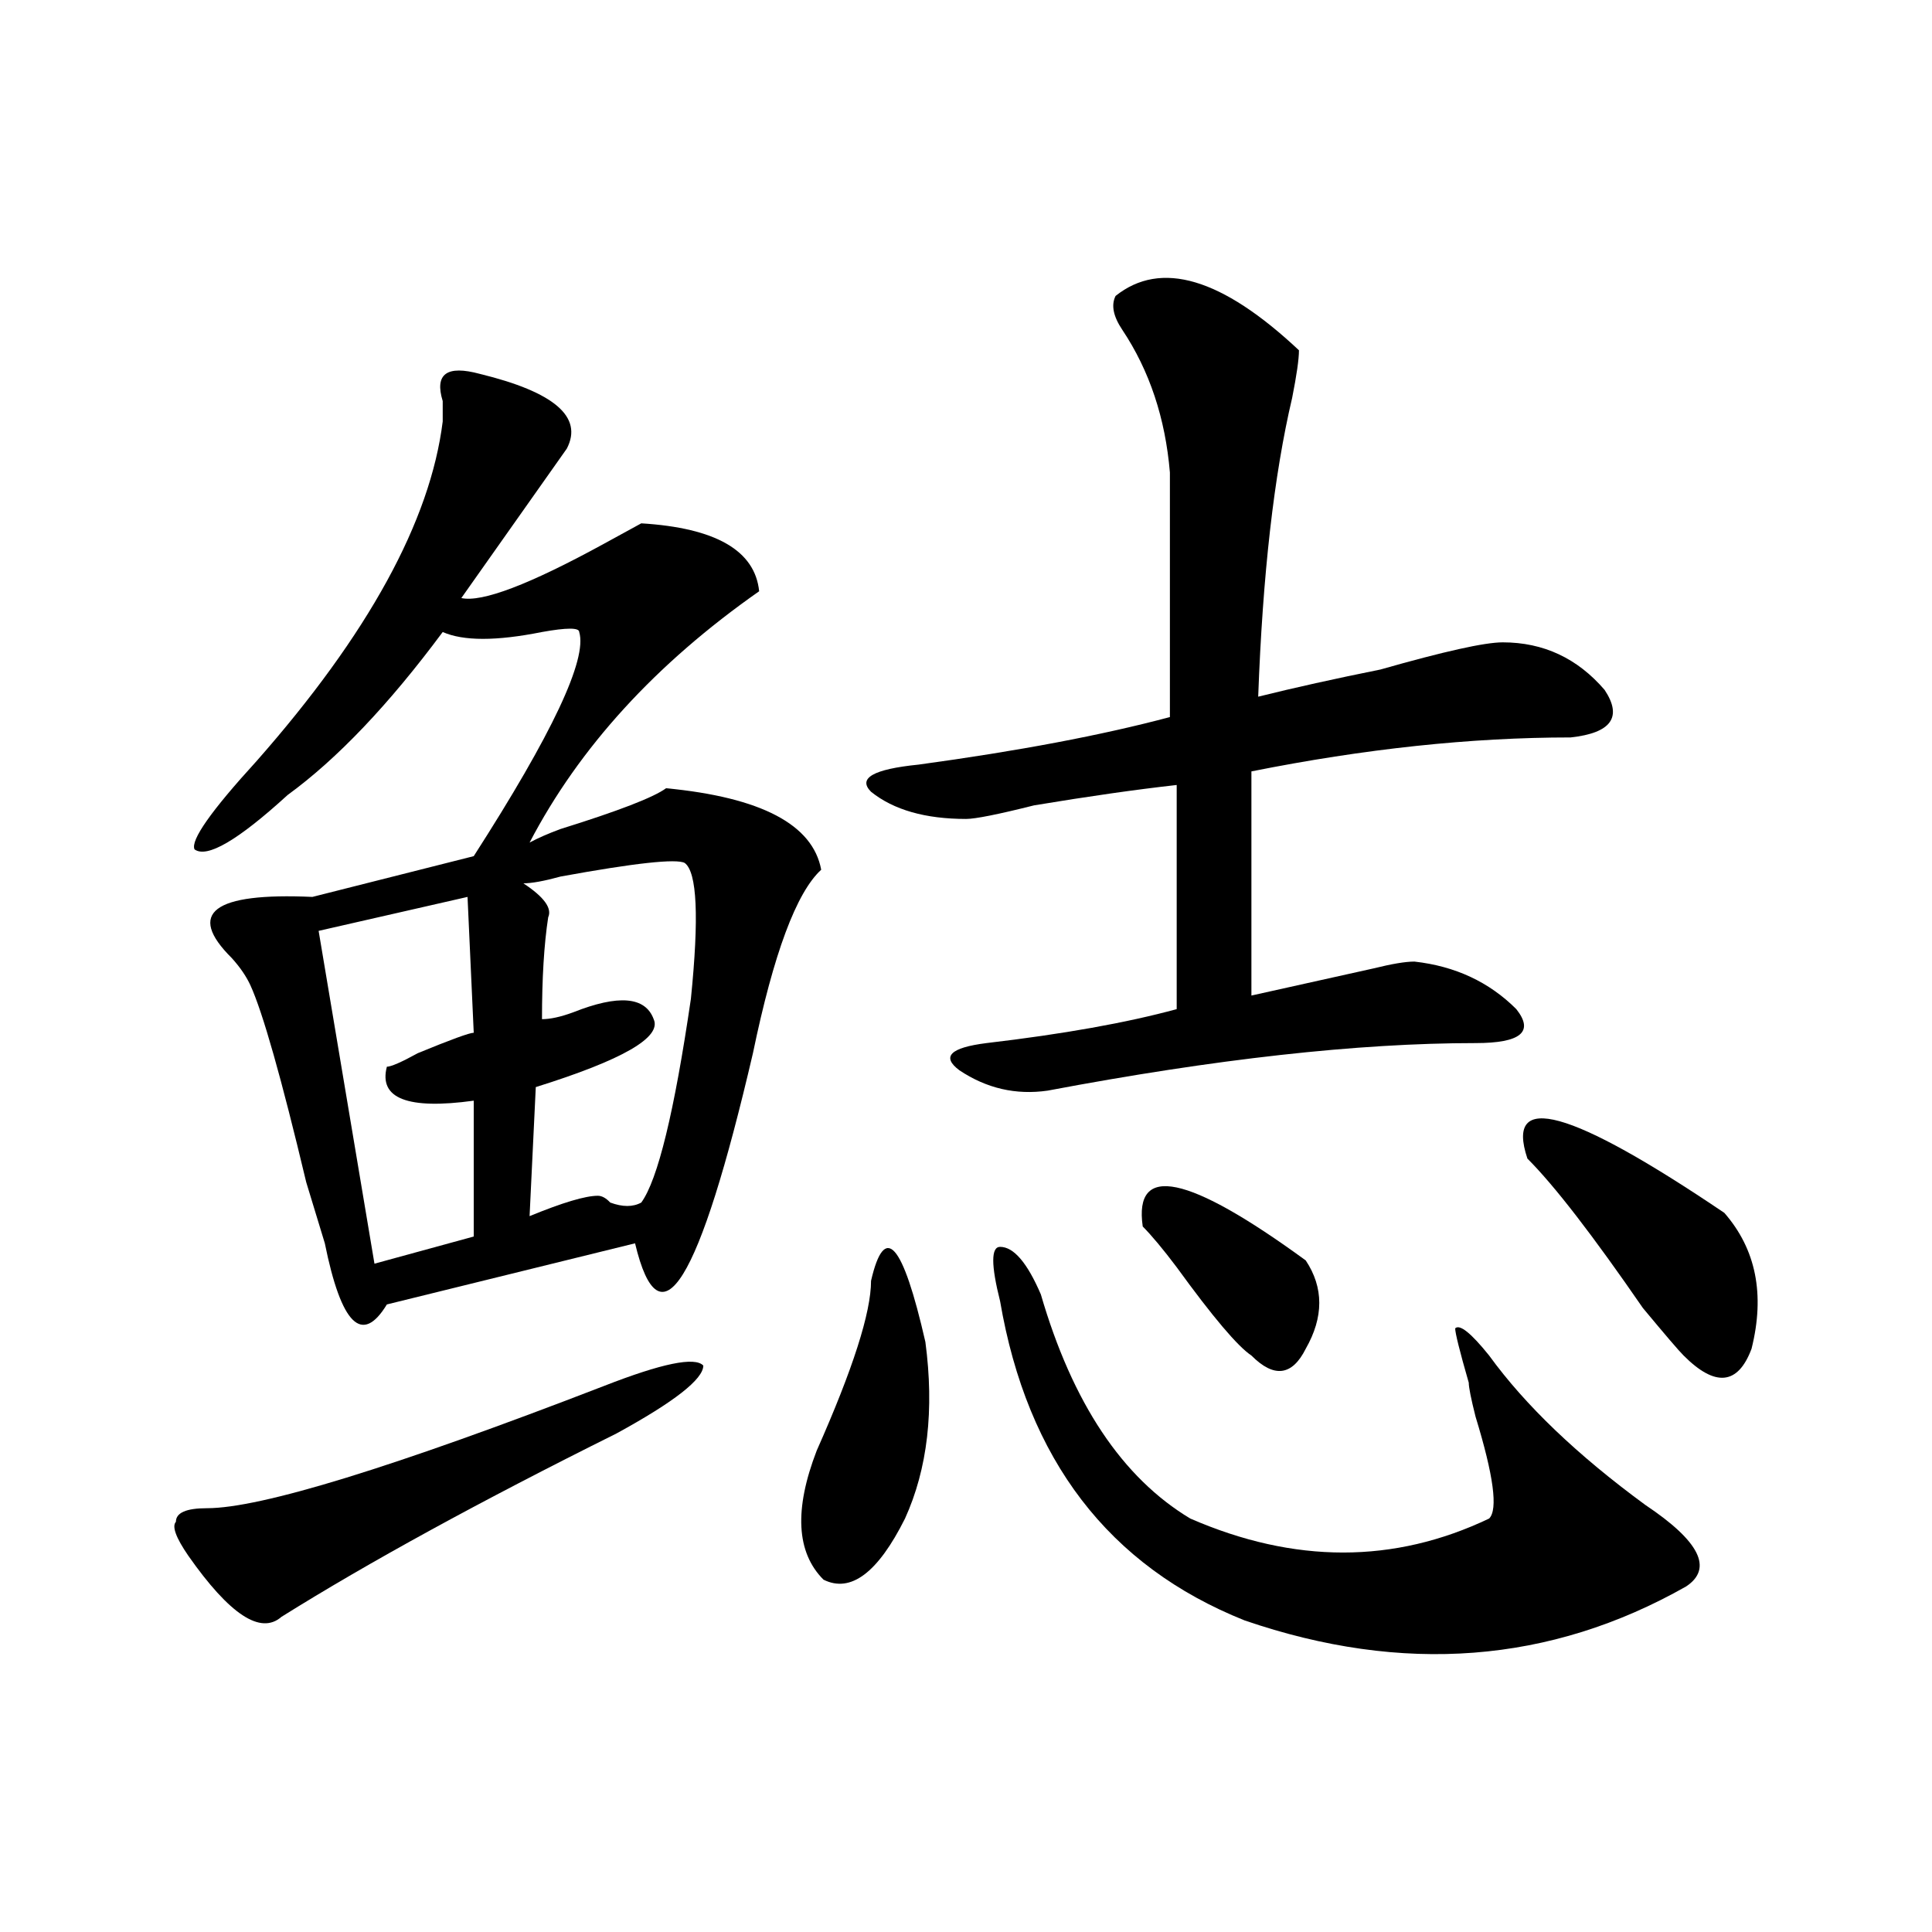
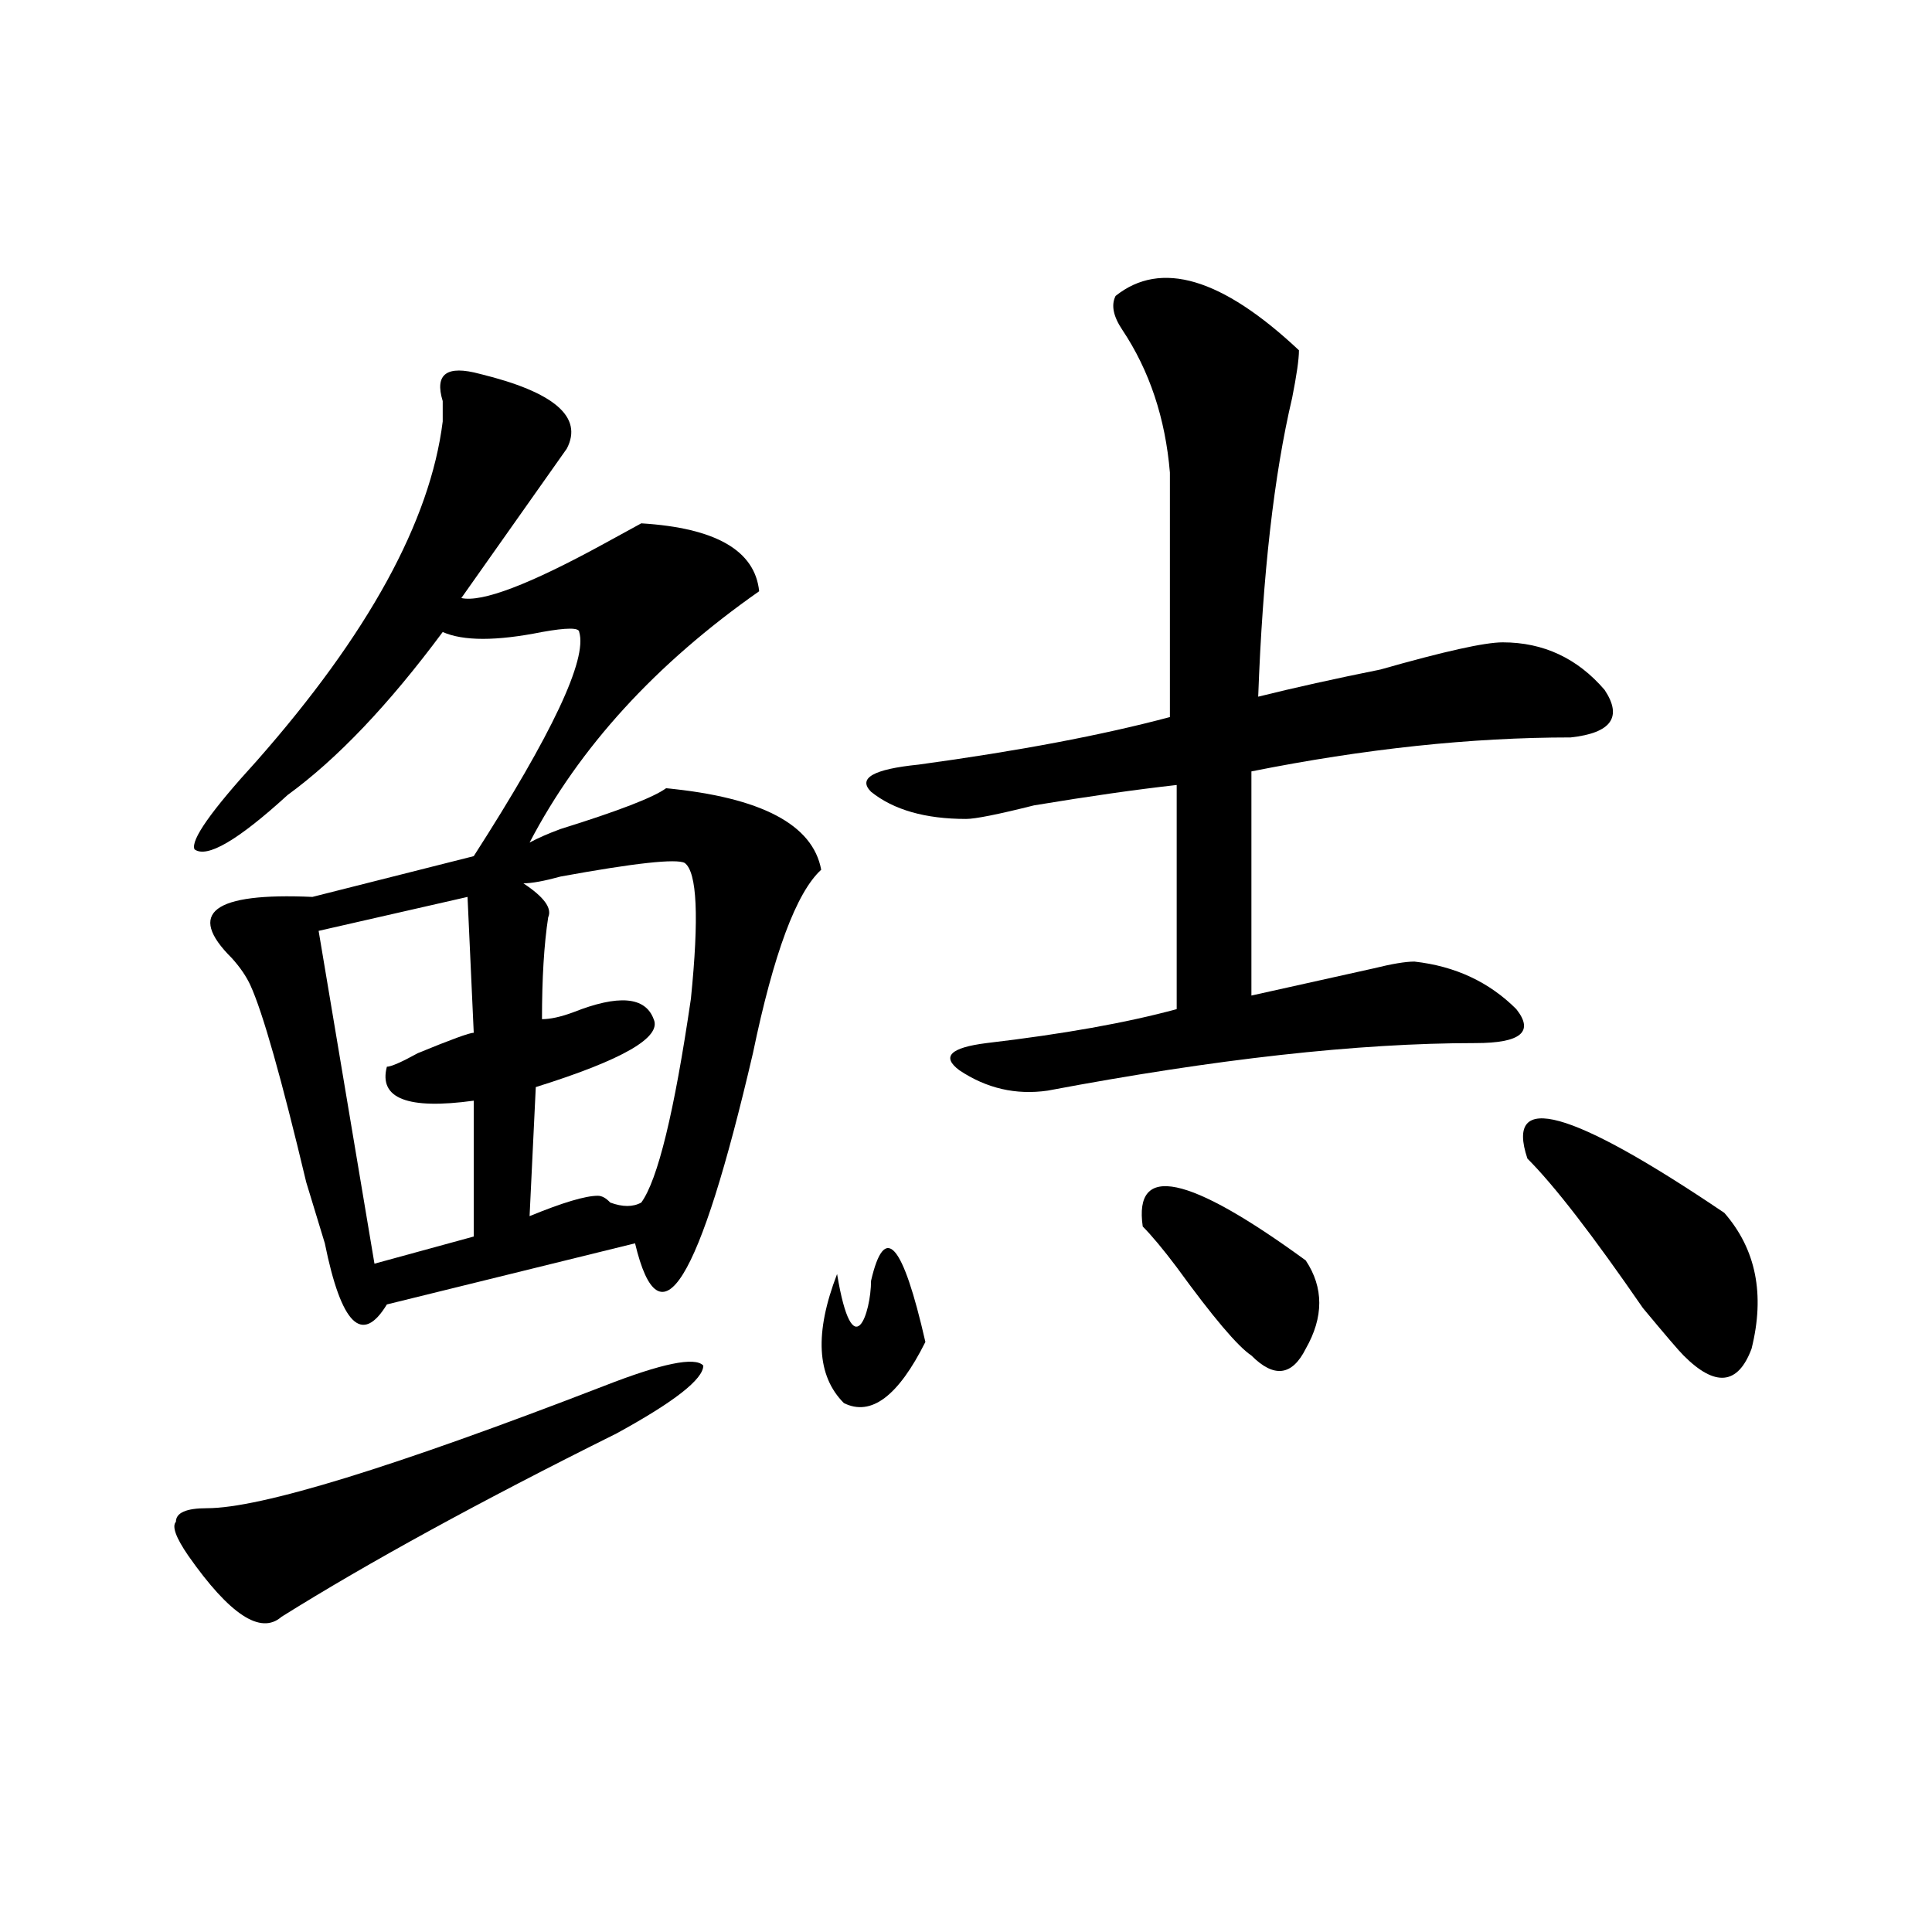
<svg xmlns="http://www.w3.org/2000/svg" version="1.1" id="图层_1" x="0px" y="0px" width="1000px" height="1000px" viewBox="0 0 1000 1000" enable-background="new 0 0 1000 1000" xml:space="preserve">
  <g>
    <path d="M312.647,717.364c29.957-11.701,47.068-15.217,51.384-10.547c0,7.031-15.004,18.786-44.961,35.156   c-70.653,35.156-128.46,66.797-173.421,94.922c-10.739,9.393-26.796-1.154-48.172-31.641c-6.423-9.339-8.581-15.217-6.423-17.578   c0-4.67,5.318-7.031,16.057-7.031C134.911,780.646,203.457,759.552,312.647,717.364z M229.148,218.146c0-2.308,0-5.823,0-10.547   c-4.315-14.063,2.107-18.732,19.27-14.063c38.538,9.393,53.491,22.302,44.961,38.672l-54.596,77.344   c10.688,2.361,35.327-7.031,73.864-28.125c8.53-4.67,14.953-8.186,19.27-10.547c38.538,2.361,58.86,14.063,61.018,35.156   c-53.542,37.518-93.133,80.859-118.825,130.078c4.265-2.308,9.634-4.67,16.057-7.031c29.957-9.339,48.173-16.37,54.596-21.094   c49.226,4.724,75.972,18.786,80.287,42.188c-12.846,11.755-24.638,43.396-35.326,94.922   c-27.849,119.531-48.172,152.38-61.019,98.438l-128.46,31.641c-12.846,21.094-23.585,10.547-32.115-31.641   c-2.158-7.031-5.37-17.578-9.634-31.641c-12.846-53.889-22.48-87.891-28.904-101.953c-2.158-4.67-5.37-9.339-9.634-14.063   c-23.585-23.401-9.635-33.948,41.749-31.641l83.499-21.094c40.646-63.281,58.861-101.953,54.596-116.016   c0-2.308-6.423-2.308-19.269,0c-23.585,4.724-40.696,4.724-51.384,0c-27.85,37.518-54.595,65.643-80.287,84.375   c-25.692,23.455-41.75,32.849-48.172,28.125c-2.158-4.67,8.53-19.886,32.115-45.703   C190.611,328.338,222.726,269.726,229.148,218.146z M241.995,464.239l-77.076,17.578l28.903,172.266l51.384-14.063v-70.313   c-34.272,4.724-49.276-1.154-44.961-17.578c2.107,0,7.477-2.308,16.058-7.031c17.111-7.031,26.746-10.547,28.903-10.547   L241.995,464.239z M354.397,446.661c-4.316-2.308-25.692,0-64.23,7.031c-8.581,2.361-15.004,3.516-19.269,3.516   c10.688,7.031,14.953,12.908,12.846,17.578c-2.158,14.063-3.211,31.641-3.211,52.734c4.265,0,9.634-1.154,16.058-3.516   c23.534-9.339,37.434-8.186,41.75,3.516c4.265,9.393-16.058,21.094-61.019,35.156l-3.211,66.797   c17.111-7.031,28.903-10.547,35.327-10.547c2.106,0,4.265,1.208,6.423,3.516c6.423,2.361,11.741,2.361,16.058,0   c8.53-11.701,17.111-46.857,25.691-105.469C361.875,474.786,360.82,451.385,354.397,446.661z" />
-     <path d="M450.851,662.946c7.031-30.432,16.37-19.885,28.125,31.641c4.669,35.156,1.153,65.644-10.547,91.406   c-14.063,28.125-28.125,38.672-42.188,31.641c-14.063-14.063-15.271-36.31-3.516-66.797   C441.458,708.649,450.851,679.371,450.851,662.946z" />
+     <path d="M450.851,662.946c7.031-30.432,16.37-19.885,28.125,31.641c-14.063,28.125-28.125,38.672-42.188,31.641c-14.063-14.063-15.271-36.31-3.516-66.797   C441.458,708.649,450.851,679.371,450.851,662.946z" />
    <path d="M577.414,153.181c23.401-18.731,55.042-9.338,94.922,28.125c0,4.725-1.208,12.909-3.516,24.609   c-9.394,39.881-15.271,91.406-17.578,154.688c18.731-4.669,39.825-9.338,63.281-14.063c32.794-9.338,53.888-14.063,63.281-14.063   c21.094,0,38.672,8.24,52.734,24.609c9.338,14.063,3.516,22.303-17.578,24.609c-51.581,0-106.677,5.878-165.234,17.578   c0,46.912,0,85.584,0,116.016c21.094-4.669,42.188-9.338,63.281-14.063c9.338-2.307,16.37-3.516,21.094-3.516   c21.094,2.362,38.672,10.547,52.734,24.609c9.338,11.756,2.307,17.578-21.094,17.578c-60.974,0-134.802,8.24-221.484,24.609   c-16.425,2.362-31.641-1.153-45.703-10.547c-9.394-7.031-4.724-11.7,14.063-14.063c39.825-4.669,72.62-10.547,98.438-17.578   V406.306c-21.094,2.362-45.703,5.878-73.828,10.547c-18.787,4.725-30.487,7.031-35.156,7.031c-21.094,0-37.519-4.669-49.219-14.063   c-7.031-7.031,1.153-11.7,24.609-14.063c51.526-7.031,94.922-15.216,130.078-24.609c0-44.494,0-86.682,0-126.563   c-2.362-28.125-10.547-52.734-24.609-73.828C576.205,163.728,575.051,157.905,577.414,153.181z" />
-     <path d="M517.648,673.493c-4.724-18.731-4.724-28.125,0-28.125c7.031,0,14.063,8.24,21.094,24.609   c16.37,56.25,42.188,94.922,77.344,116.016c53.888,23.456,105.469,23.456,154.688,0c4.669-4.669,2.307-22.247-7.031-52.734   c-2.362-9.338-3.516-15.216-3.516-17.578c-4.724-16.369-7.031-25.763-7.031-28.125c2.307-2.307,8.185,2.362,17.578,14.063   c18.731,25.818,45.703,51.581,80.859,77.344c28.125,18.787,35.156,32.85,21.094,42.188   c-70.313,39.825-146.503,45.703-228.516,17.578C573.898,810.603,531.71,755.562,517.648,673.493z" />
    <path d="M675.851,652.399c9.338,14.063,9.338,29.334,0,45.703c-7.031,14.063-16.425,15.271-28.125,3.516   c-7.031-4.669-19.94-19.885-38.672-45.703c-7.031-9.338-12.909-16.369-17.578-21.094   C586.752,602.027,614.877,607.905,675.851,652.399z" />
    <path d="M790.583,599.674c-11.755-35.156,22.247-25.763,101.953,28.125c16.37,18.787,21.094,42.188,14.063,70.313   c-7.031,18.787-18.787,19.94-35.156,3.516c-2.362-2.307-9.394-10.547-21.094-24.609   C824.531,639.555,804.646,613.736,790.583,599.674z" />
  </g>
</svg>